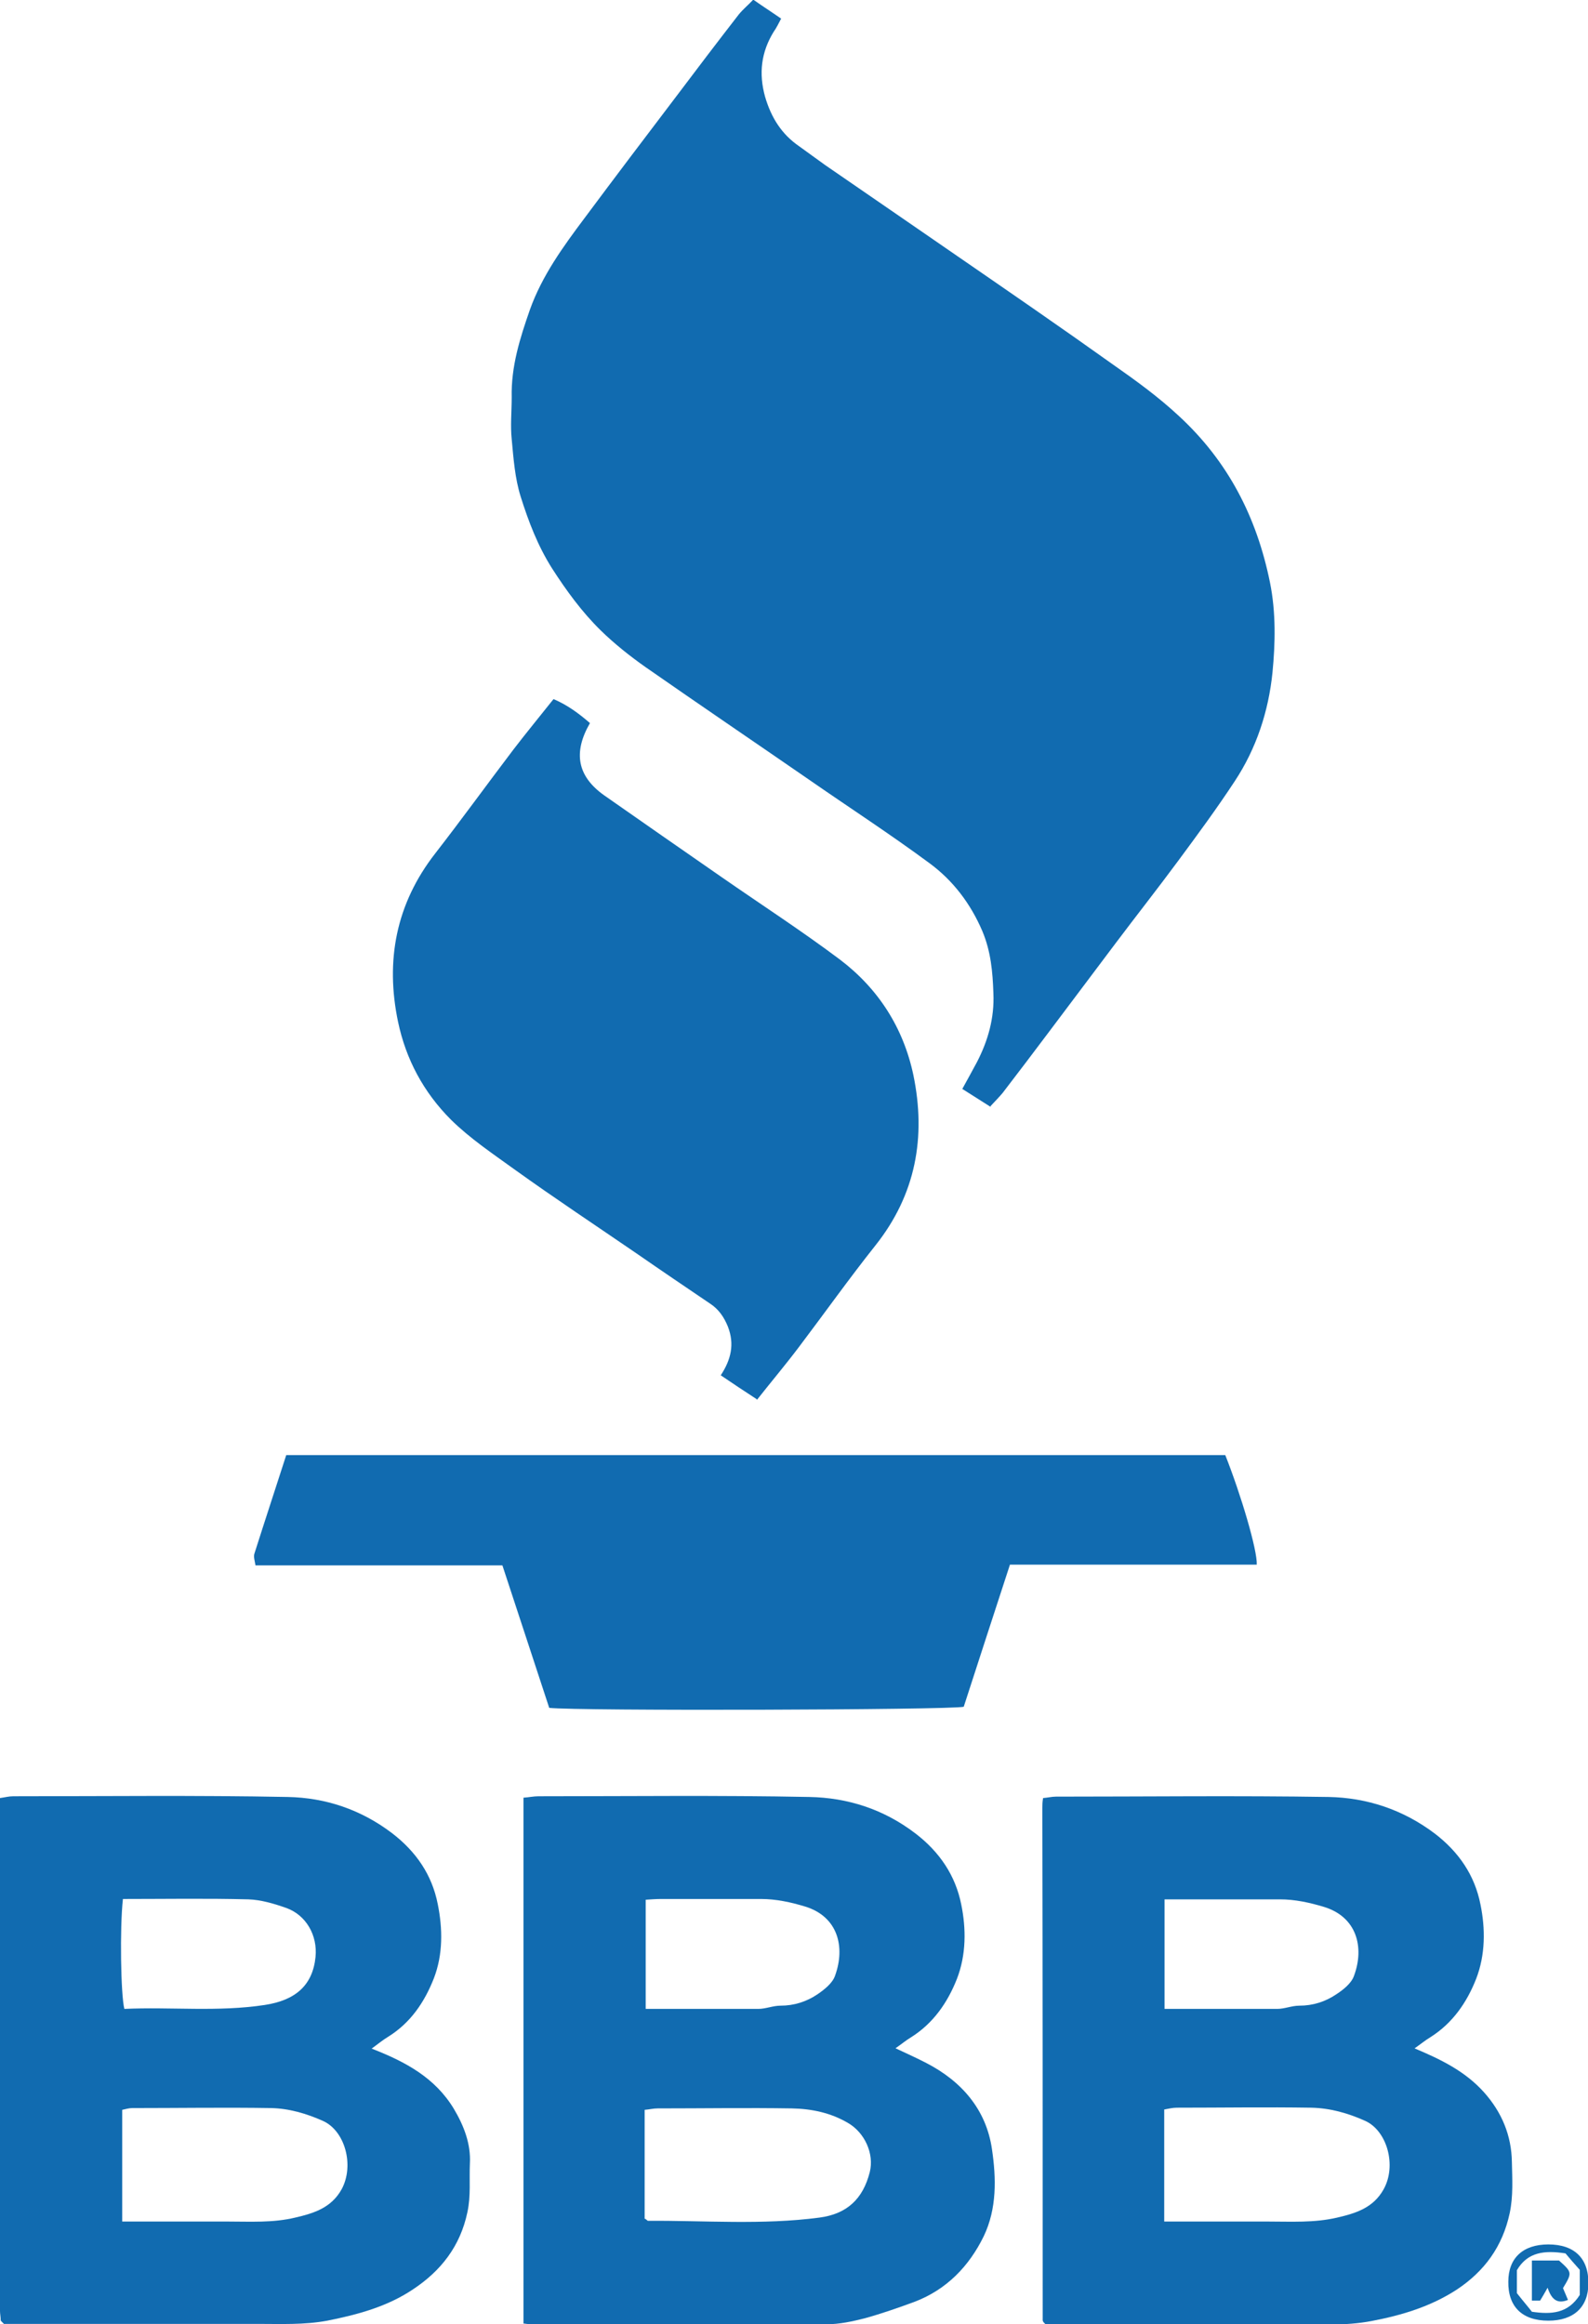
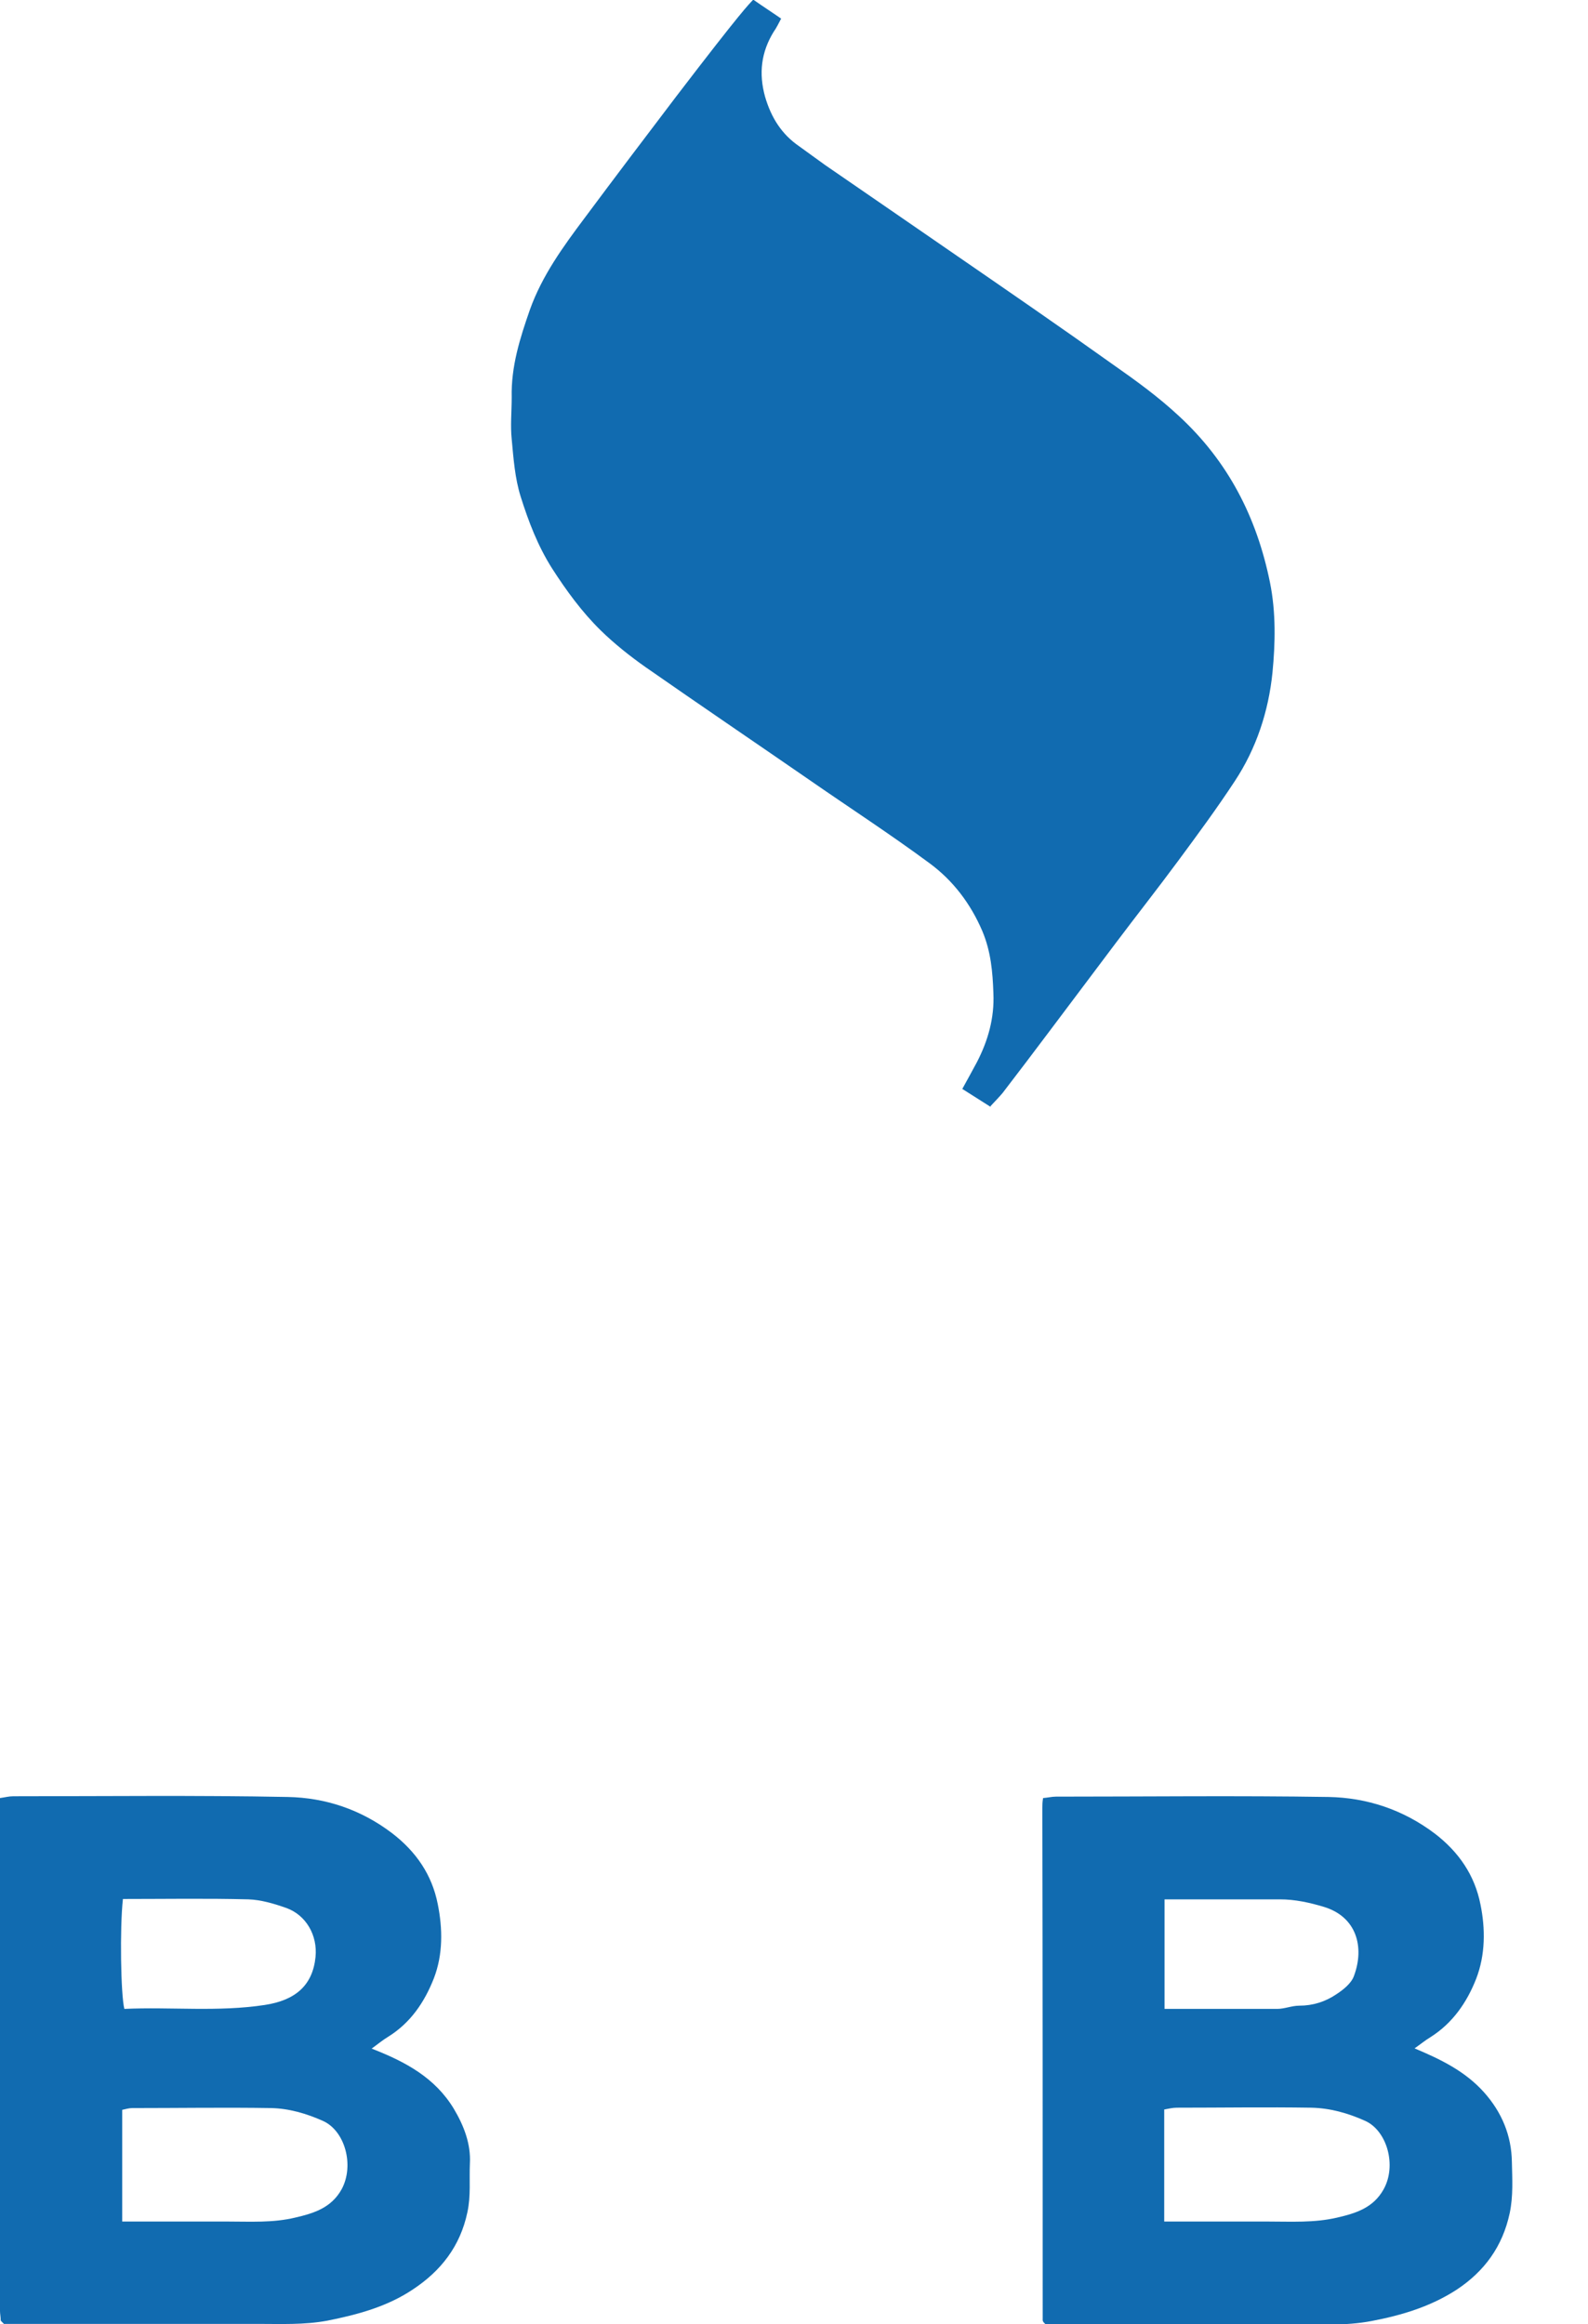
<svg xmlns="http://www.w3.org/2000/svg" width="69" height="101" viewBox="0 0 69 101" fill="none">
  <g clip-path="url(#clip0_37_371)">
-     <path d="M43.04 48.097C42.62 47.832 42.232 47.583 41.813 47.319C42.046 46.899 42.248 46.526 42.45 46.152C42.931 45.219 43.211 44.239 43.164 43.166C43.133 42.232 43.055 41.346 42.683 40.459C42.17 39.261 41.409 38.266 40.4 37.519C38.677 36.244 36.876 35.077 35.106 33.848C32.761 32.23 30.401 30.628 28.057 28.995C27.373 28.513 26.706 27.984 26.1 27.393C25.277 26.584 24.61 25.666 23.989 24.702C23.368 23.722 22.964 22.664 22.622 21.575C22.374 20.782 22.312 19.926 22.234 19.086C22.172 18.495 22.234 17.873 22.234 17.266C22.203 15.928 22.591 14.7 23.026 13.455C23.554 11.977 24.47 10.717 25.402 9.473C26.721 7.7 28.041 5.958 29.376 4.2C30.277 3.002 31.177 1.82 32.093 0.638C32.28 0.404 32.513 0.218 32.73 -0.016C33.149 0.28 33.538 0.529 33.941 0.809C33.833 1.011 33.739 1.213 33.615 1.384C33.072 2.271 32.963 3.189 33.242 4.2C33.506 5.102 33.957 5.833 34.733 6.362C35.106 6.627 35.478 6.907 35.851 7.171C37.745 8.478 39.655 9.784 41.565 11.106C43.847 12.678 46.13 14.249 48.396 15.866C49.375 16.551 50.337 17.251 51.222 18.075C53.365 20.051 54.607 22.477 55.181 25.308C55.445 26.615 55.414 27.953 55.29 29.228C55.119 30.908 54.592 32.526 53.644 33.957C52.868 35.139 52.03 36.275 51.191 37.41C50.306 38.608 49.375 39.79 48.474 40.988C47.511 42.264 46.549 43.555 45.586 44.83C44.918 45.717 44.251 46.603 43.568 47.49C43.412 47.677 43.242 47.848 43.04 48.066V48.097Z" fill="#116BB0" />
-     <path d="M32.885 60.805C32.358 60.463 31.845 60.121 31.317 59.763C31.767 59.079 31.923 58.41 31.628 57.648C31.457 57.228 31.224 56.885 30.836 56.636C29.78 55.921 28.724 55.206 27.668 54.474C25.898 53.261 24.113 52.079 22.358 50.819C21.411 50.134 20.433 49.481 19.595 48.657C18.399 47.459 17.638 46.028 17.297 44.41C16.738 41.75 17.203 39.277 18.912 37.084C20.06 35.606 21.163 34.081 22.296 32.588C22.855 31.857 23.445 31.142 24.051 30.379C24.641 30.628 25.153 31.002 25.634 31.422C24.889 32.713 25.091 33.739 26.256 34.564C27.948 35.746 29.64 36.928 31.348 38.11C33.072 39.308 34.826 40.444 36.503 41.703C38.164 42.964 39.251 44.659 39.686 46.712C40.245 49.403 39.795 51.908 38.04 54.117C36.891 55.563 35.82 57.072 34.702 58.55C34.127 59.312 33.522 60.028 32.885 60.836V60.805Z" fill="#116BB0" />
+     <path d="M43.04 48.097C42.62 47.832 42.232 47.583 41.813 47.319C42.046 46.899 42.248 46.526 42.45 46.152C42.931 45.219 43.211 44.239 43.164 43.166C43.133 42.232 43.055 41.346 42.683 40.459C42.17 39.261 41.409 38.266 40.4 37.519C38.677 36.244 36.876 35.077 35.106 33.848C32.761 32.23 30.401 30.628 28.057 28.995C27.373 28.513 26.706 27.984 26.1 27.393C25.277 26.584 24.61 25.666 23.989 24.702C23.368 23.722 22.964 22.664 22.622 21.575C22.374 20.782 22.312 19.926 22.234 19.086C22.172 18.495 22.234 17.873 22.234 17.266C22.203 15.928 22.591 14.7 23.026 13.455C23.554 11.977 24.47 10.717 25.402 9.473C26.721 7.7 28.041 5.958 29.376 4.2C32.28 0.404 32.513 0.218 32.73 -0.016C33.149 0.28 33.538 0.529 33.941 0.809C33.833 1.011 33.739 1.213 33.615 1.384C33.072 2.271 32.963 3.189 33.242 4.2C33.506 5.102 33.957 5.833 34.733 6.362C35.106 6.627 35.478 6.907 35.851 7.171C37.745 8.478 39.655 9.784 41.565 11.106C43.847 12.678 46.13 14.249 48.396 15.866C49.375 16.551 50.337 17.251 51.222 18.075C53.365 20.051 54.607 22.477 55.181 25.308C55.445 26.615 55.414 27.953 55.29 29.228C55.119 30.908 54.592 32.526 53.644 33.957C52.868 35.139 52.03 36.275 51.191 37.41C50.306 38.608 49.375 39.79 48.474 40.988C47.511 42.264 46.549 43.555 45.586 44.83C44.918 45.717 44.251 46.603 43.568 47.49C43.412 47.677 43.242 47.848 43.04 48.066V48.097Z" fill="#116BB0" />
    <path d="M61.454 89.007C62.603 89.489 63.659 90.002 64.482 90.92C65.258 91.791 65.677 92.802 65.693 93.954C65.708 94.685 65.755 95.416 65.6 96.162C65.289 97.624 64.497 98.698 63.302 99.491C62.184 100.222 60.911 100.611 59.591 100.86C58.442 101.078 57.309 101 56.16 101.016C52.837 101.016 49.53 101.016 46.207 101.016H45.446C45.446 101.016 45.353 100.922 45.338 100.907C45.338 100.891 45.306 100.86 45.306 100.829C45.306 93.409 45.306 85.989 45.291 78.585C45.291 78.445 45.291 78.32 45.322 78.134C45.524 78.118 45.71 78.072 45.881 78.072C49.825 78.072 53.784 78.025 57.728 78.087C59.389 78.118 60.957 78.632 62.339 79.674C63.395 80.483 64.078 81.494 64.327 82.754C64.544 83.811 64.544 84.947 64.14 85.989C63.737 87.016 63.115 87.918 62.153 88.525C61.92 88.665 61.718 88.836 61.47 89.007H61.454ZM50.586 96.536H51.471C52.682 96.536 53.893 96.536 55.088 96.536C56.097 96.536 57.107 96.598 58.1 96.365C58.908 96.178 59.669 95.945 60.119 95.136C60.693 94.109 60.274 92.6 59.327 92.165C58.566 91.822 57.79 91.605 56.967 91.589C55.026 91.558 53.07 91.589 51.129 91.589C50.943 91.589 50.772 91.636 50.586 91.667V96.536ZM50.601 87.296C52.278 87.296 53.877 87.296 55.492 87.296C55.818 87.296 56.129 87.156 56.455 87.156C57.045 87.156 57.588 86.985 58.069 86.658C58.38 86.456 58.721 86.176 58.83 85.865C59.296 84.62 58.954 83.298 57.526 82.863C56.905 82.676 56.268 82.536 55.616 82.536C54.172 82.536 52.713 82.536 51.269 82.536H50.601V87.311V87.296Z" fill="#116BB0" />
    <path d="M16.148 89.022C17.638 89.598 18.911 90.298 19.719 91.636C20.154 92.367 20.464 93.16 20.417 94.016C20.386 94.716 20.464 95.416 20.309 96.131C19.998 97.609 19.16 98.682 17.933 99.491C16.815 100.238 15.542 100.58 14.222 100.844C13.213 101.031 12.204 100.984 11.21 100.984C7.81 100.984 4.41 100.984 1.009 100.984H0.171C0.171 100.984 0.093 100.907 0.078 100.891C0.062 100.876 0.031 100.844 0.031 100.829C0.031 100.689 0 100.549 0 100.424C0 93.02 0 85.6 0 78.134C0.217 78.103 0.388 78.056 0.574 78.056C4.549 78.056 8.524 78.009 12.499 78.087C14.145 78.118 15.682 78.632 17.033 79.658C18.088 80.467 18.772 81.478 19.02 82.738C19.237 83.811 19.253 84.931 18.849 85.974C18.445 87 17.84 87.903 16.862 88.509C16.629 88.649 16.427 88.82 16.148 89.022ZM5.295 96.536H6.18C7.422 96.536 8.648 96.536 9.89 96.536C10.869 96.536 11.862 96.598 12.825 96.365C13.632 96.178 14.393 95.945 14.843 95.136C15.402 94.109 14.999 92.6 14.036 92.165C13.306 91.838 12.546 91.62 11.769 91.605C9.766 91.573 7.763 91.605 5.76 91.605C5.605 91.605 5.45 91.651 5.31 91.682V96.536H5.295ZM5.341 82.52C5.201 83.78 5.248 86.689 5.403 87.296C7.422 87.203 9.471 87.436 11.505 87.125C12.841 86.922 13.586 86.269 13.71 85.04C13.803 84.107 13.306 83.22 12.437 82.909C11.909 82.723 11.334 82.552 10.791 82.536C8.99 82.489 7.189 82.52 5.341 82.52Z" fill="#116BB0" />
-     <path d="M22.746 100.969V78.118C22.979 78.103 23.181 78.056 23.398 78.056C27.327 78.056 31.239 78.009 35.168 78.087C36.829 78.118 38.397 78.616 39.779 79.674C40.835 80.483 41.518 81.509 41.766 82.754C41.984 83.811 41.984 84.947 41.58 85.989C41.176 87.016 40.555 87.918 39.593 88.525C39.36 88.665 39.158 88.836 38.91 89.007C39.375 89.225 39.825 89.427 40.245 89.645C41.782 90.438 42.853 91.667 43.102 93.394C43.288 94.653 43.319 95.976 42.745 97.173C42.108 98.48 41.13 99.491 39.748 100.02C39.034 100.284 38.319 100.533 37.59 100.736C37.046 100.876 36.472 101 35.913 101C31.69 101.016 27.466 101 23.243 101C23.103 101 22.979 101 22.762 100.969H22.746ZM28.025 96.411C28.119 96.473 28.134 96.504 28.15 96.504C30.634 96.489 33.134 96.691 35.602 96.365C36.798 96.209 37.497 95.556 37.792 94.389C37.993 93.596 37.574 92.662 36.829 92.242C36.084 91.807 35.261 91.636 34.407 91.62C32.466 91.589 30.51 91.62 28.569 91.62C28.383 91.62 28.212 91.667 28.01 91.682V96.427L28.025 96.411ZM28.041 87.296C29.718 87.296 31.332 87.296 32.947 87.296C33.273 87.296 33.584 87.156 33.91 87.156C34.5 87.156 35.043 86.985 35.525 86.658C35.82 86.456 36.177 86.176 36.285 85.849C36.736 84.605 36.41 83.283 34.981 82.847C34.36 82.66 33.724 82.52 33.072 82.52C31.628 82.52 30.168 82.52 28.724 82.52C28.507 82.52 28.305 82.536 28.056 82.552V87.296H28.041Z" fill="#116BB0" />
-     <path d="M43.878 68.007C43.195 70.107 42.527 72.145 41.875 74.167C41.254 74.307 25.044 74.354 23.864 74.214C23.197 72.192 22.529 70.138 21.83 68.023H11.101C11.07 67.821 11.008 67.65 11.055 67.51C11.505 66.094 11.971 64.679 12.437 63.232H53.24C53.924 64.959 54.638 67.37 54.607 67.992C51.051 67.992 47.496 67.992 43.878 67.992V68.007Z" fill="#116BB0" />
-     <path d="M67.277 100.844C66.143 100.844 65.522 100.238 65.538 99.149C65.538 98.122 66.174 97.531 67.277 97.531C68.41 97.531 69.031 98.138 69.016 99.227C69.016 100.253 68.379 100.844 67.277 100.844ZM68.643 99.725V98.636C68.379 98.34 68.162 98.091 68.022 97.92C67.106 97.78 66.376 97.858 65.91 98.651V99.647C66.19 100.004 66.407 100.253 66.562 100.456C67.416 100.58 68.131 100.533 68.643 99.725Z" fill="#116BB0" />
-     <path d="M66.562 99.973V98.231H67.742C68.317 98.745 68.317 98.76 67.913 99.429C67.991 99.6 68.053 99.771 68.13 99.942C67.665 100.129 67.416 99.927 67.245 99.413C67.106 99.662 67.013 99.818 66.919 99.973H66.562Z" fill="#116BB0" />
  </g>
  <defs>
    <clipPath id="clip0_37_371">
      <rect width="69" height="101" fill="white" />
    </clipPath>
  </defs>
</svg>